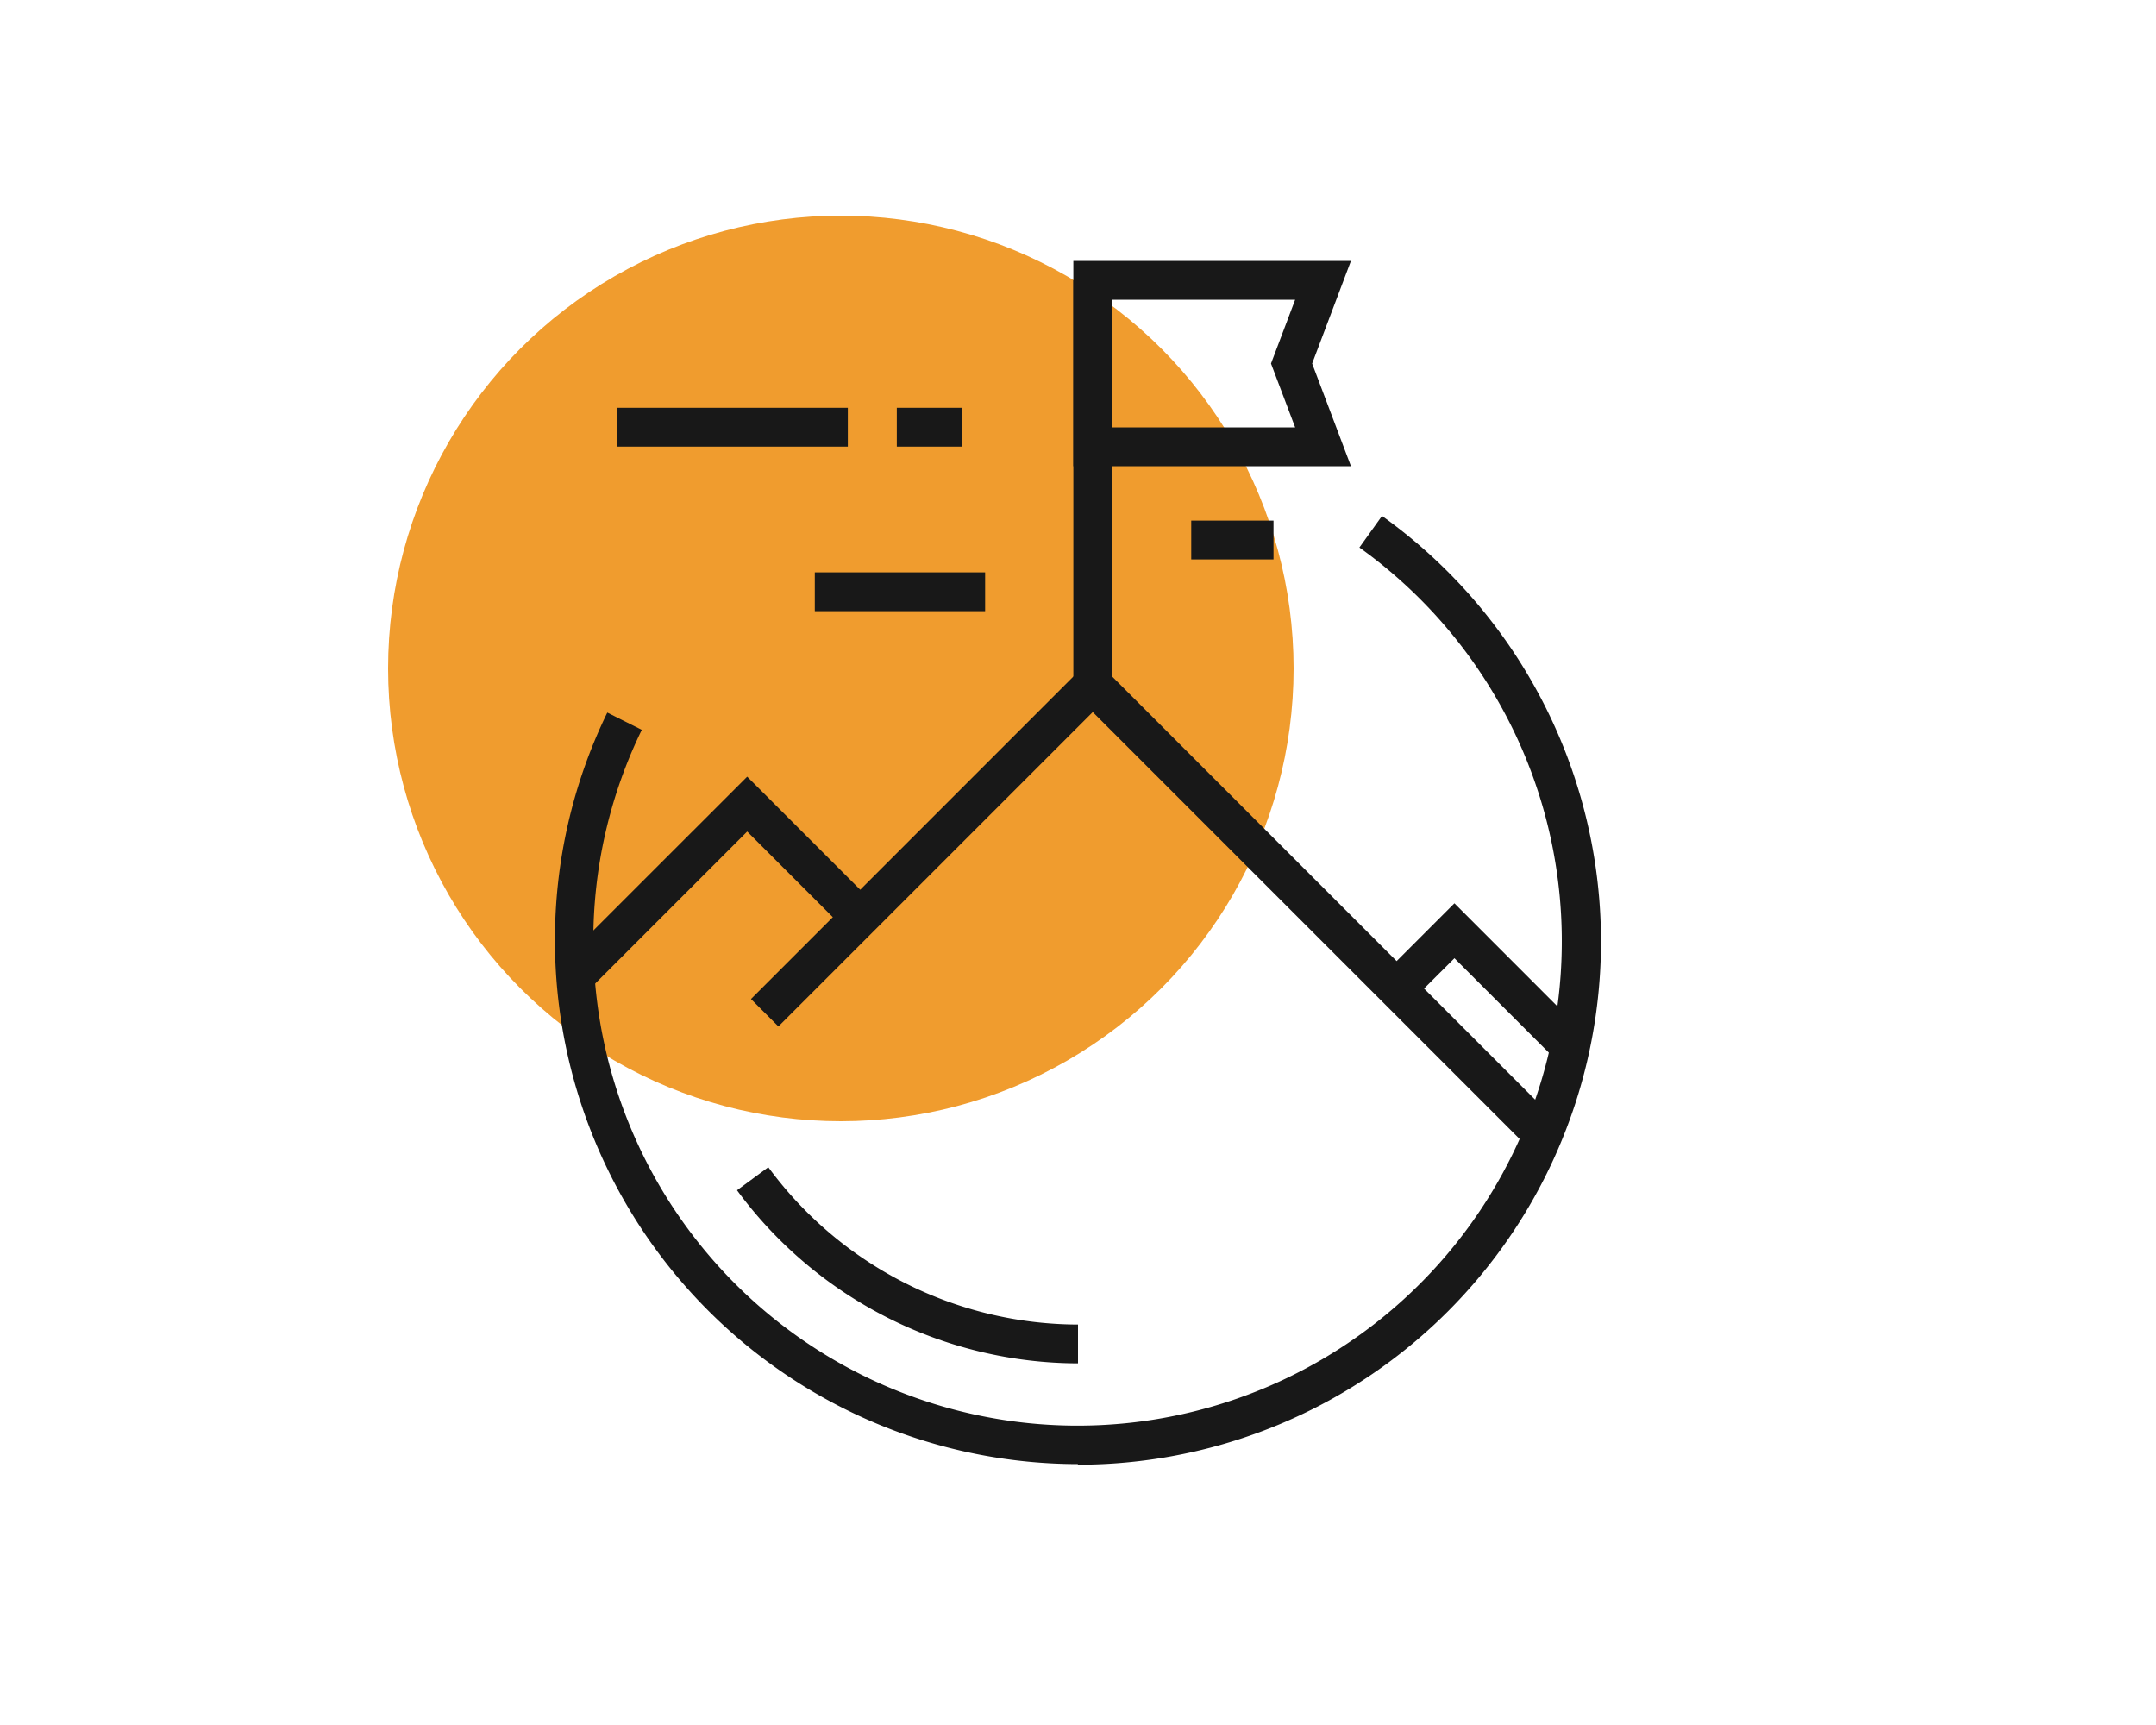
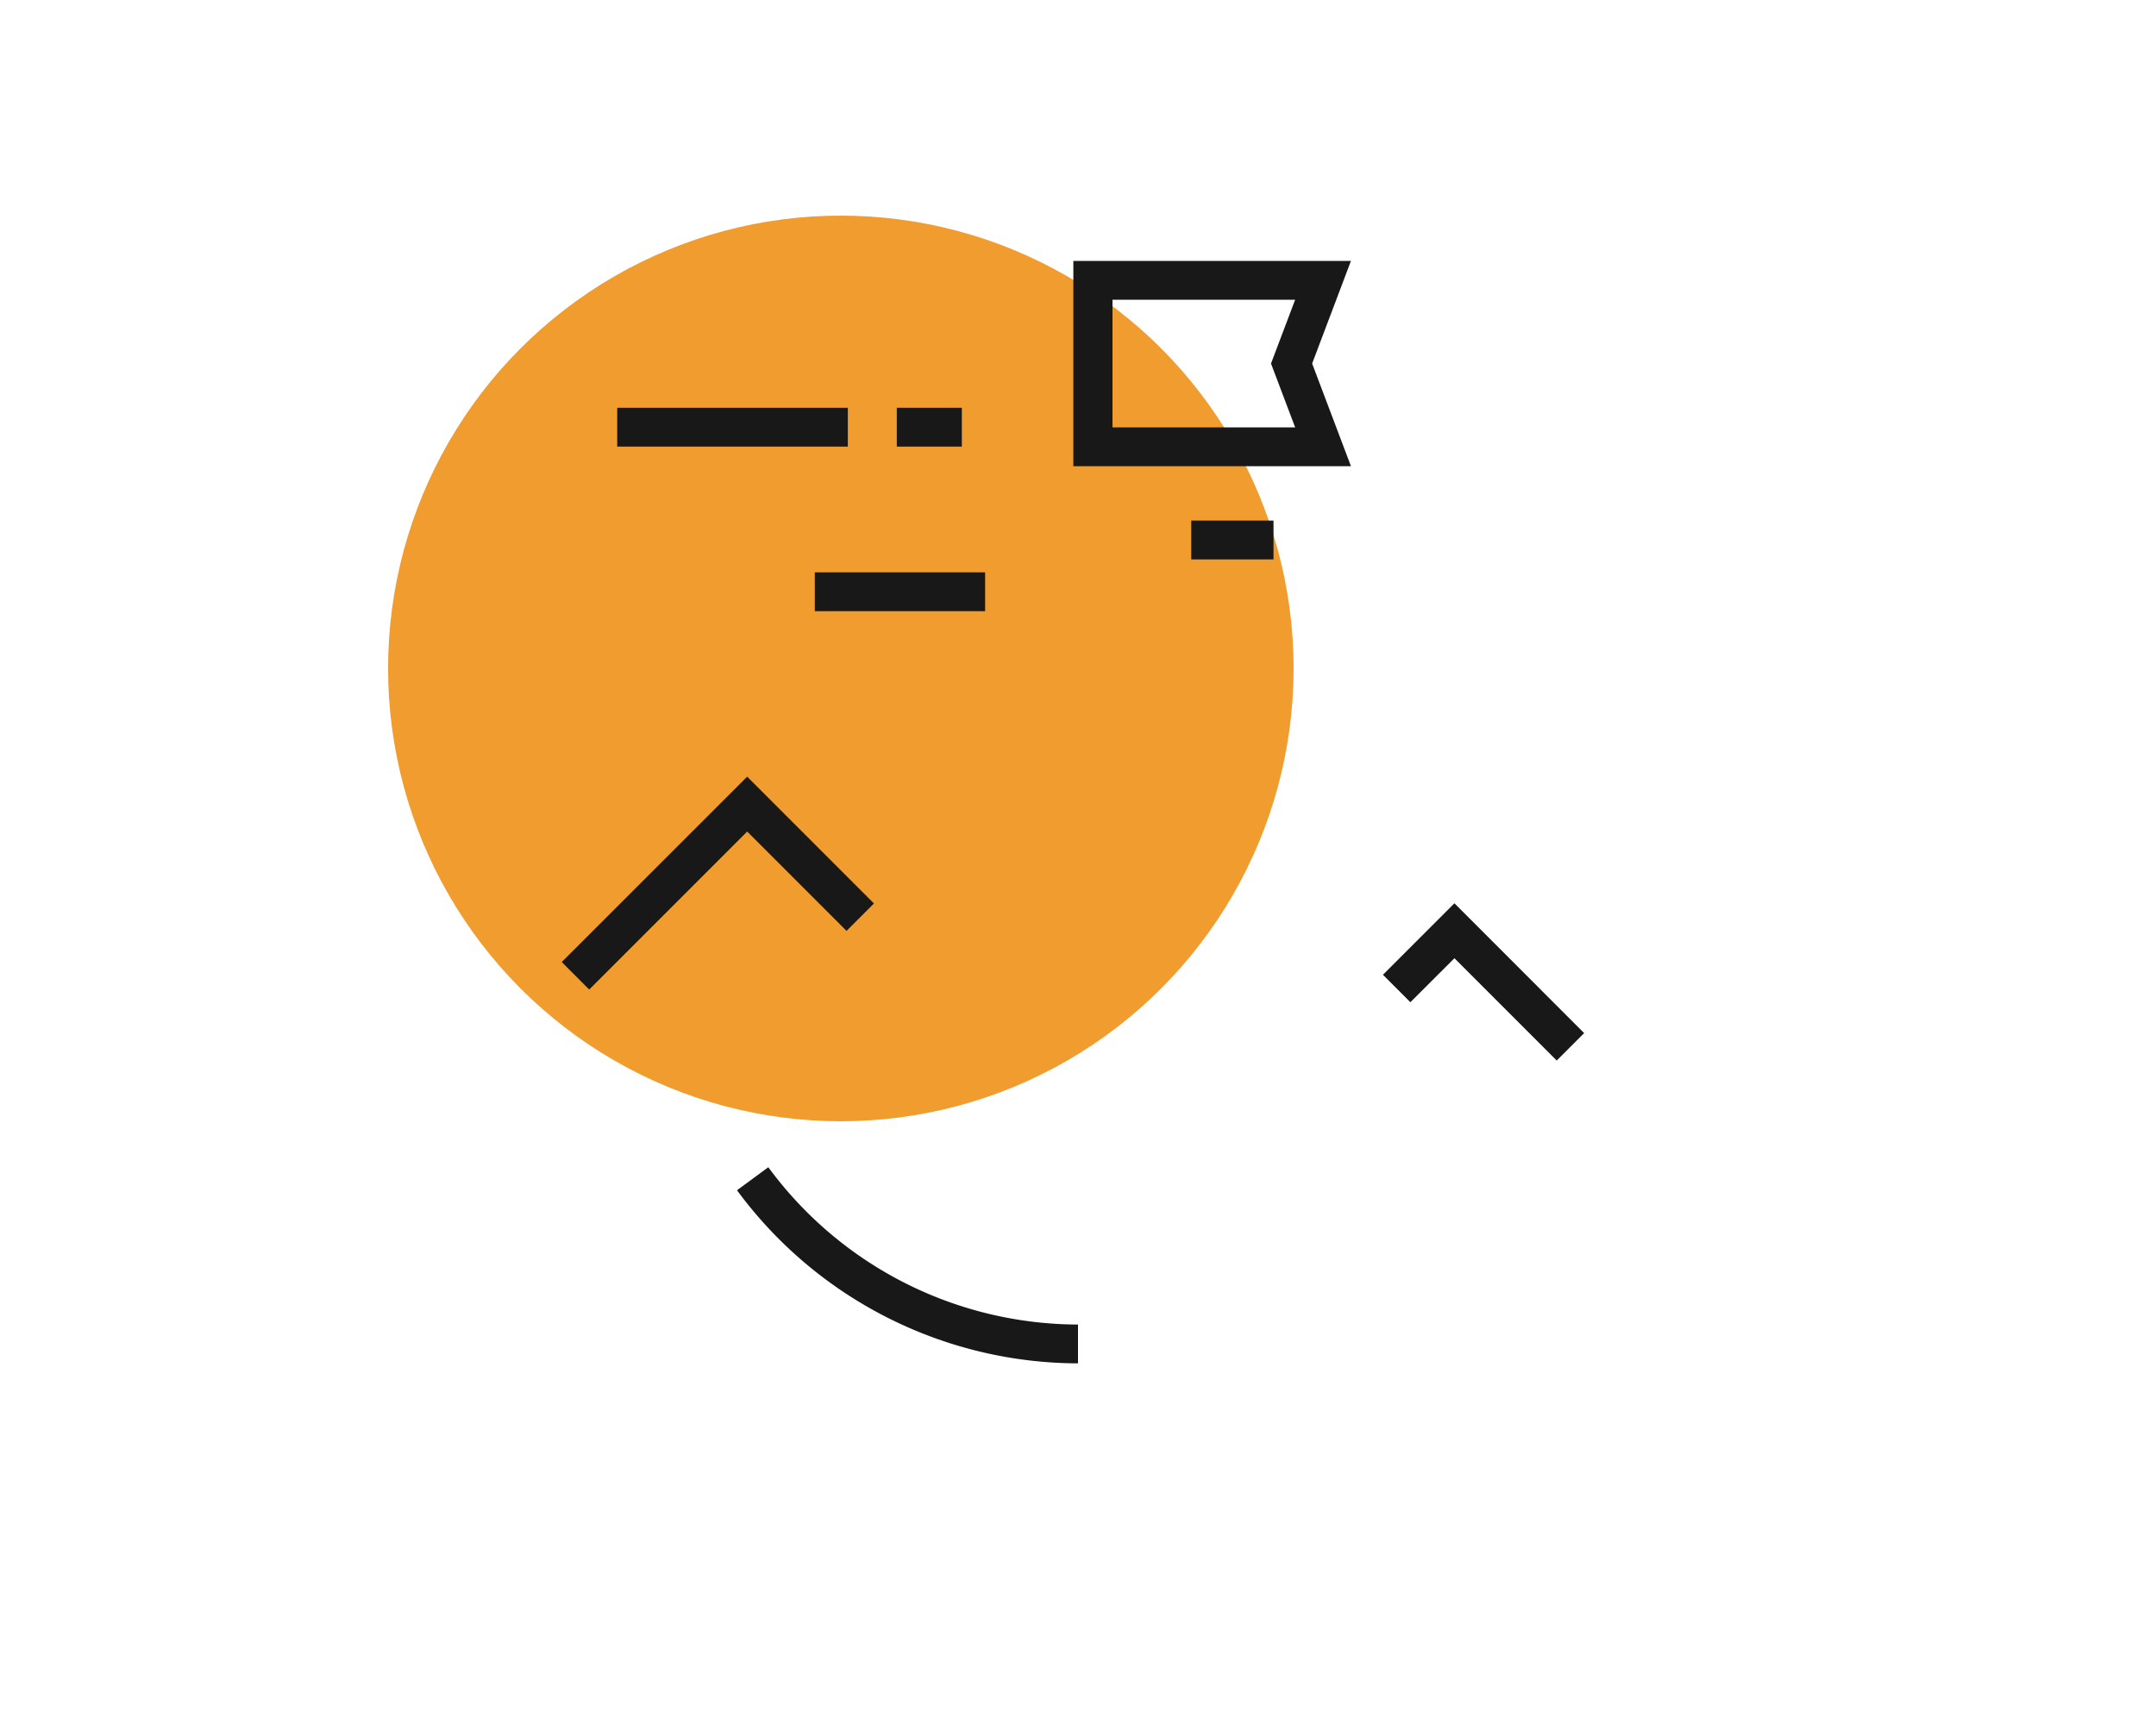
<svg xmlns="http://www.w3.org/2000/svg" id="Capa_1" data-name="Capa 1" viewBox="0 0 250 200">
  <defs>
    <style>.cls-1{fill:#f09c2e;}.cls-2{fill:#181818;}</style>
  </defs>
  <title>iconos</title>
  <circle class="cls-1" cx="97.5" cy="77.5" r="52.5" />
-   <polygon class="cls-2" points="177.32 133.17 126.71 82.56 90.26 119.01 87.08 115.83 126.71 76.19 180.5 129.99 177.32 133.17" />
  <polygon class="cls-2" points="68.32 114.73 65.14 111.54 86.64 90.05 101.34 104.75 98.16 107.93 86.64 96.41 68.32 114.73" />
  <polygon class="cls-2" points="180.51 122.96 168.65 111.1 163.54 116.2 160.36 113.02 168.65 104.73 183.69 119.78 180.51 122.96" />
-   <path class="cls-2" d="M125,169.75A60.72,60.72,0,0,1,64.35,109.1a60.07,60.07,0,0,1,6.07-26.48l4,2a55.63,55.63,0,0,0-5.62,24.52,56.15,56.15,0,1,0,88.83-45.66l2.62-3.66a60.65,60.65,0,0,1-35.3,110Z" />
  <path class="cls-2" d="M125,158.07A49.24,49.24,0,0,1,85.46,138l3.63-2.67A44.7,44.7,0,0,0,125,153.57Z" />
  <path class="cls-2" d="M156.65,54.05H124.46V30.25h32.19l-4.5,11.9ZM129,49.55h21.18l-2.8-7.4,2.8-7.4H129Z" />
-   <rect class="cls-2" x="124.46" y="32.5" width="4.5" height="46.88" />
  <rect class="cls-2" x="138.13" y="60.36" width="9.54" height="4.5" />
  <rect class="cls-2" x="71.57" y="47.28" width="26.74" height="4.5" />
  <rect class="cls-2" x="94.48" y="66.36" width="19.75" height="4.5" />
  <rect class="cls-2" x="103.99" y="47.28" width="7.54" height="4.5" />
</svg>